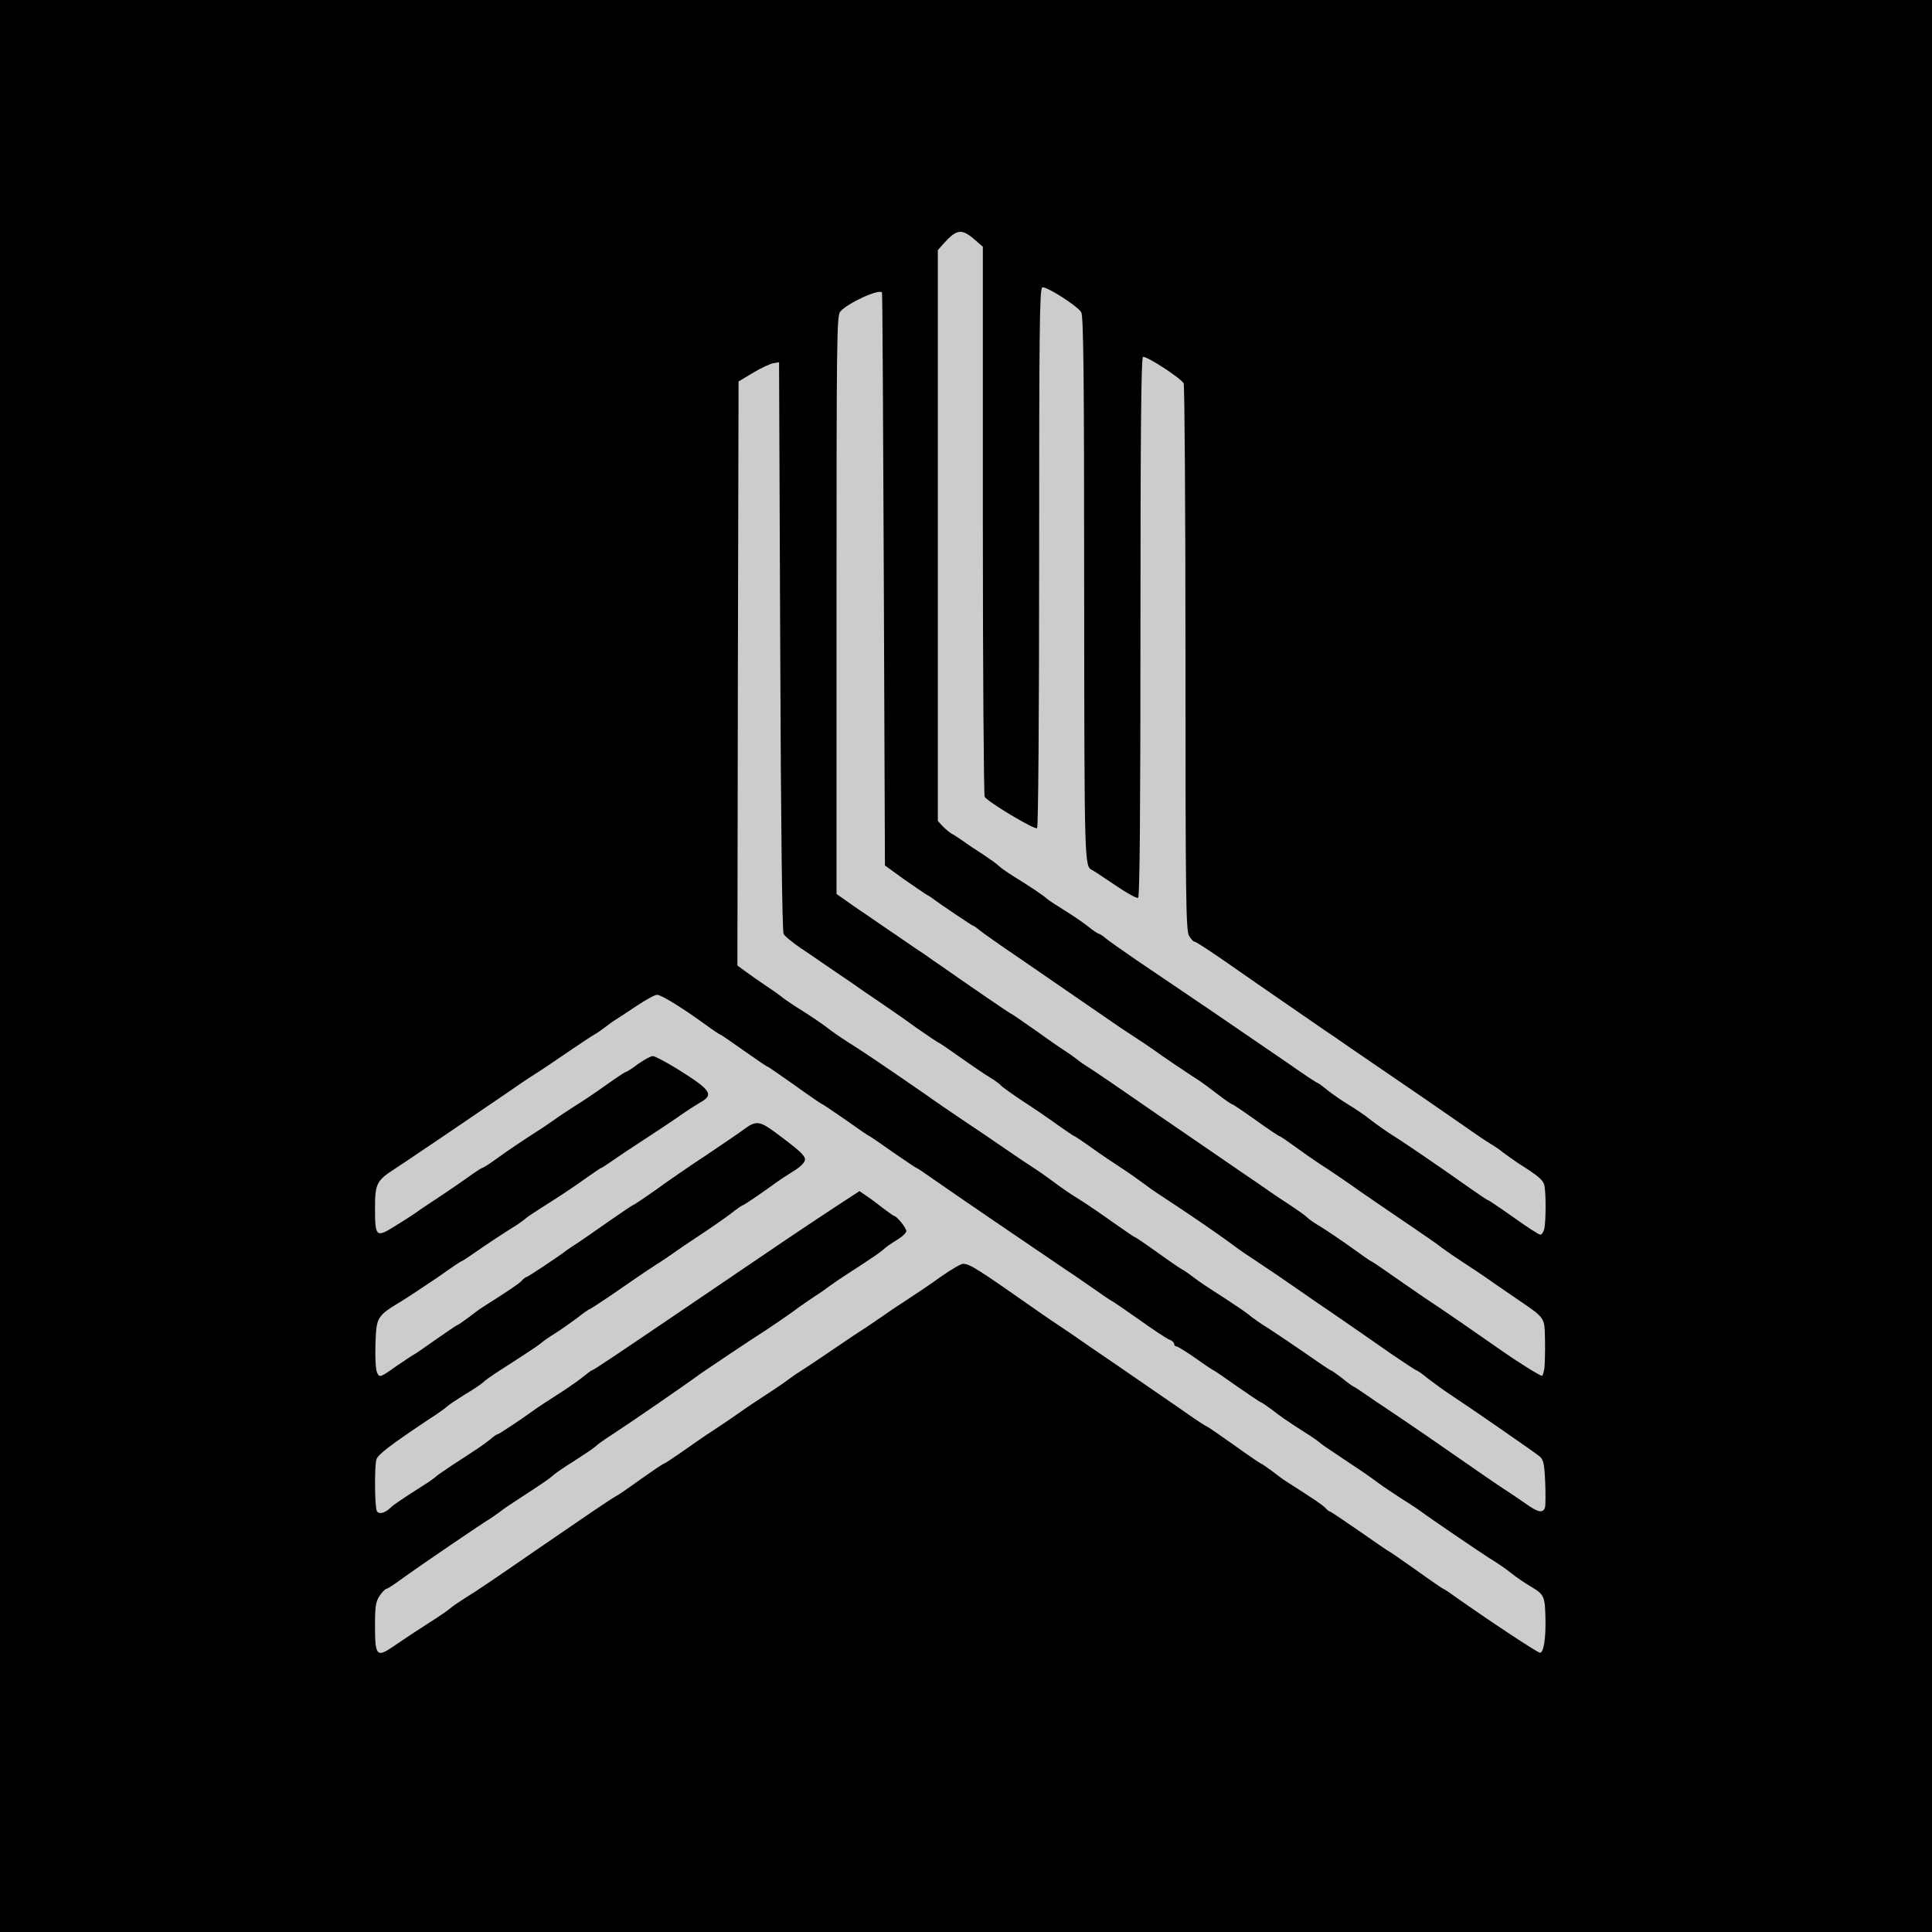
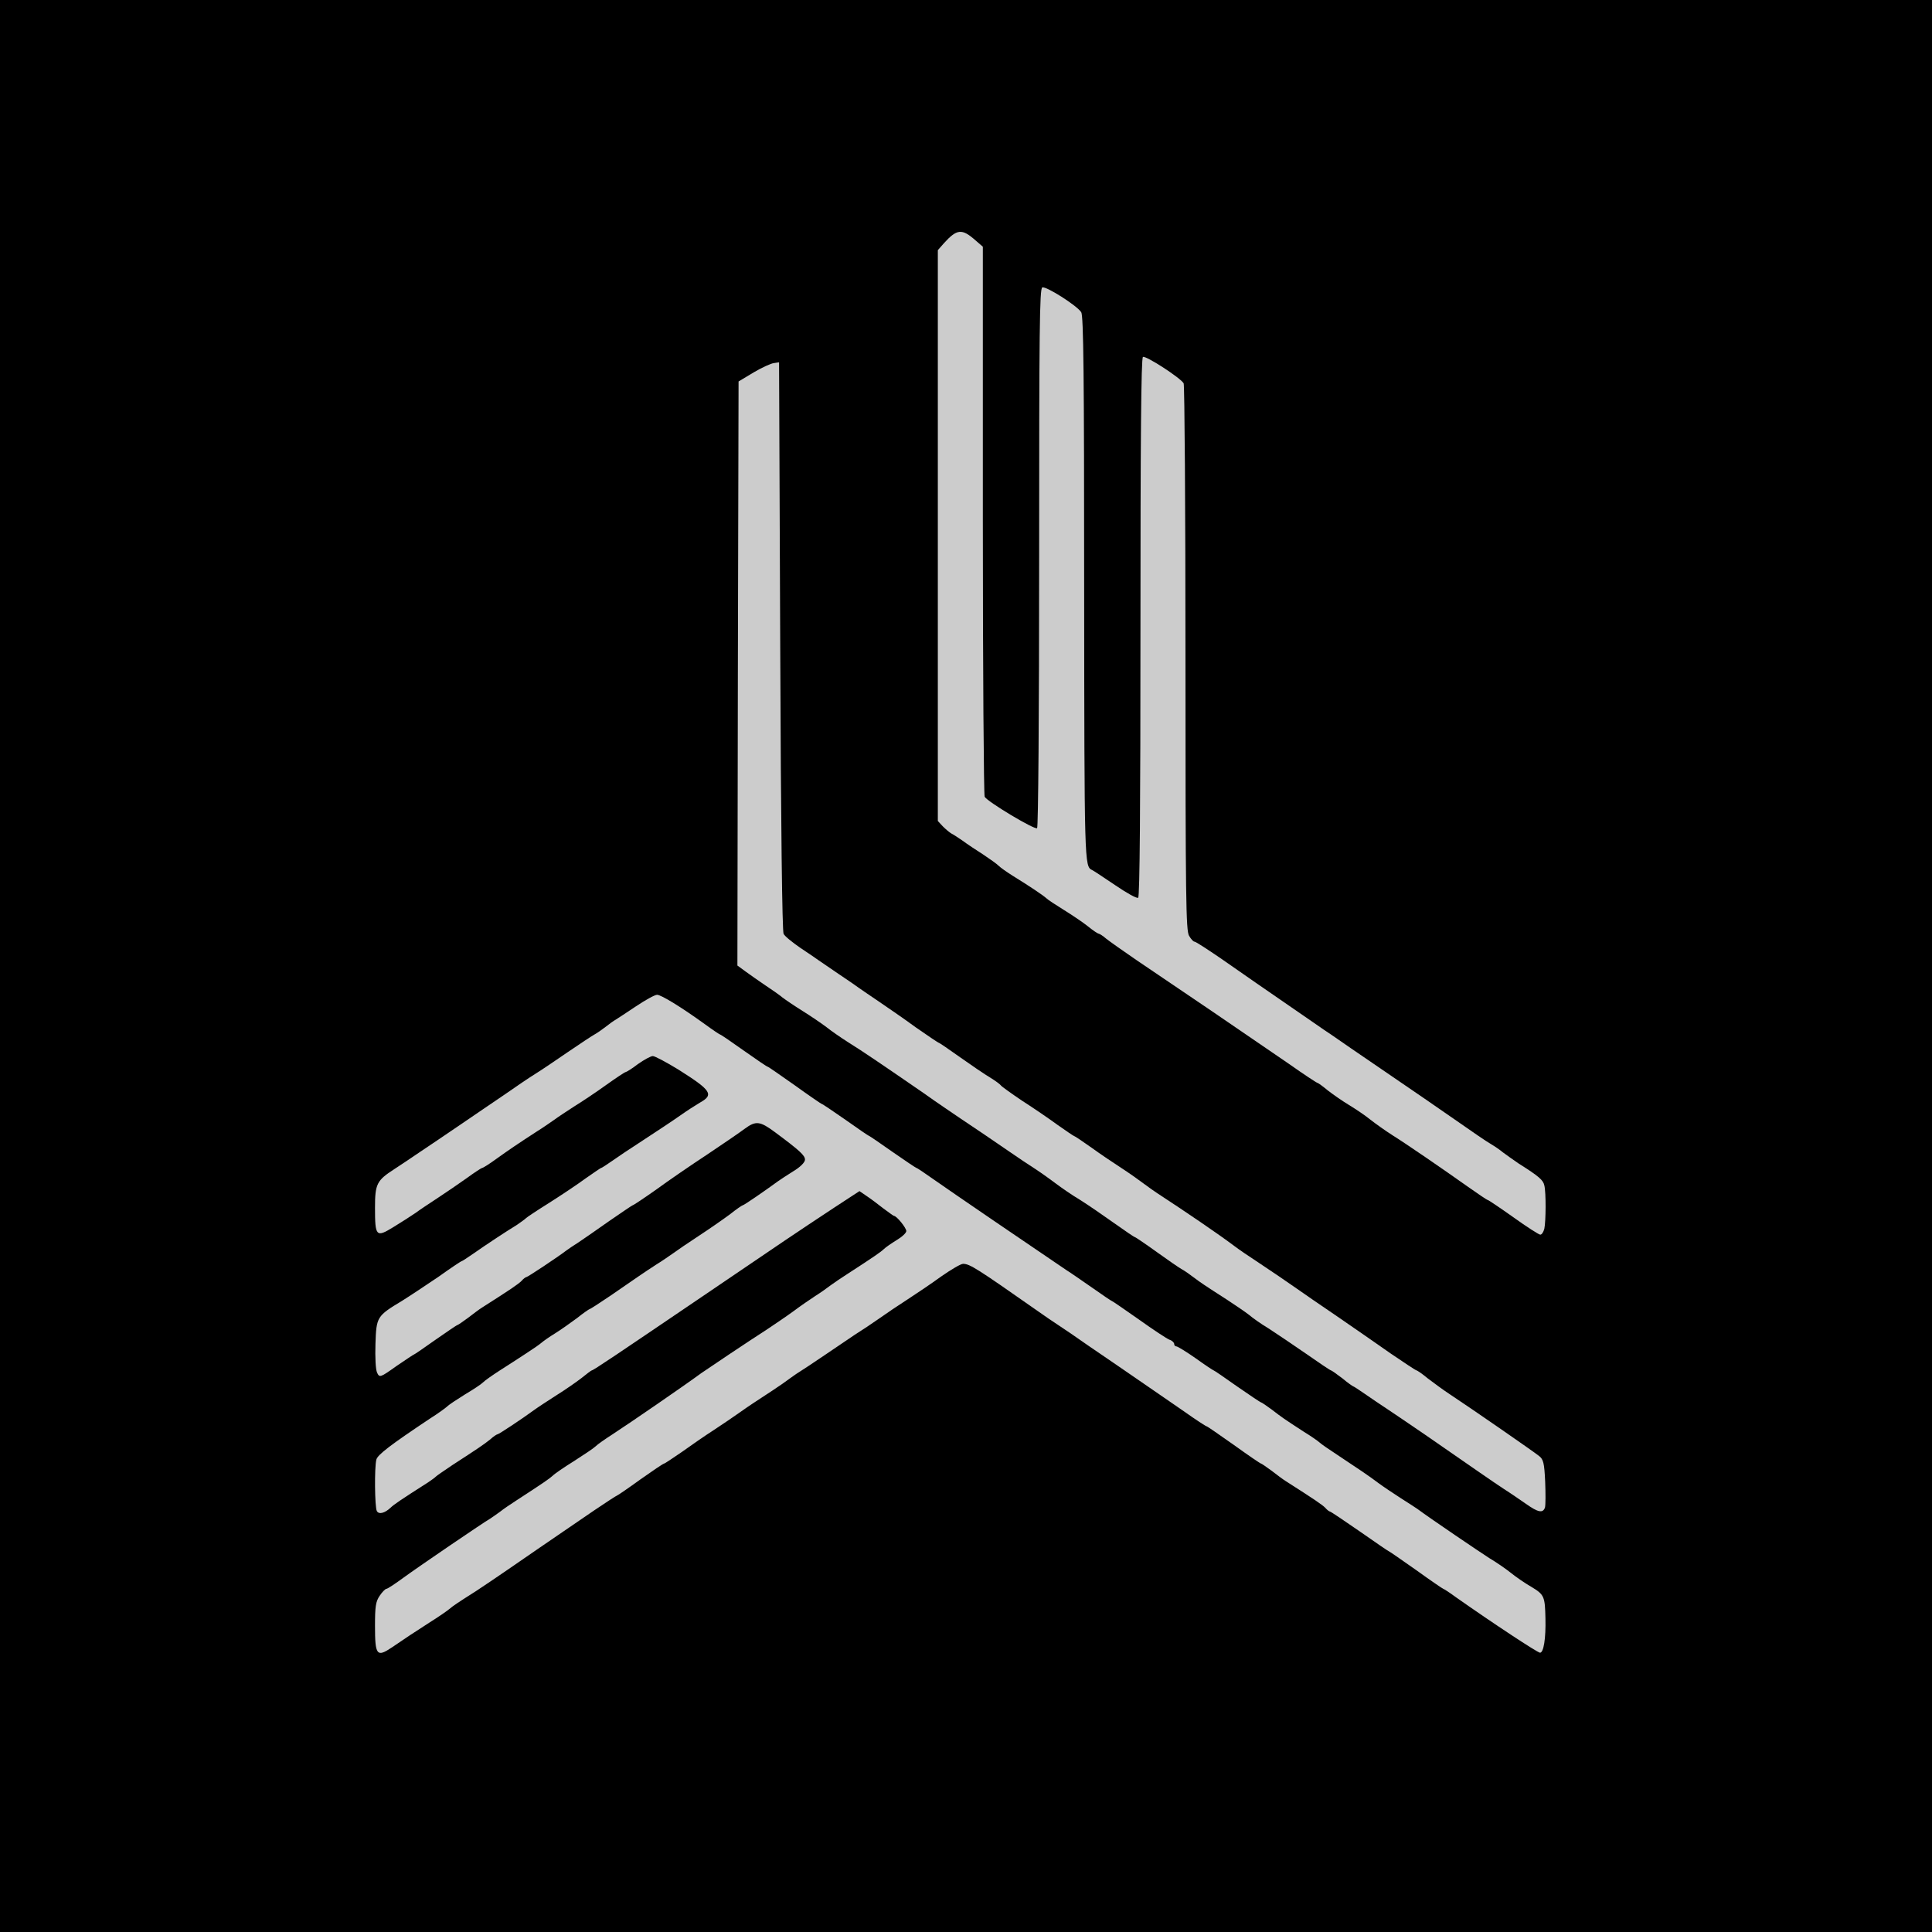
<svg xmlns="http://www.w3.org/2000/svg" width="50" height="50" viewBox="0 0 50 50" fill="none">
  <rect width="50" height="50" fill="black" />
  <g opacity="0.8">
    <path d="M10.142 42.635C10.538 42.366 10.66 42.283 11.132 41.98C11.354 41.842 11.581 41.683 11.628 41.642C11.727 41.559 11.826 41.49 12.315 41.18C12.496 41.063 12.88 40.801 13.172 40.601C13.667 40.256 14.046 40.001 15.374 39.091C15.689 38.877 15.957 38.705 15.968 38.705C15.98 38.705 16.254 38.519 16.568 38.291C16.889 38.064 17.163 37.878 17.186 37.878C17.203 37.878 17.407 37.74 17.64 37.581C17.873 37.416 18.246 37.154 18.474 37.009C18.695 36.864 18.998 36.658 19.144 36.554C19.417 36.361 19.505 36.306 19.988 35.989C20.146 35.886 20.355 35.741 20.454 35.665C20.548 35.596 20.67 35.513 20.717 35.486C20.763 35.458 21.026 35.286 21.299 35.1C21.573 34.914 21.94 34.666 22.115 34.548C22.29 34.438 22.581 34.245 22.756 34.121C22.931 33.997 23.257 33.776 23.484 33.631C23.706 33.487 24.096 33.225 24.352 33.039C24.609 32.859 24.865 32.708 24.923 32.708C25.098 32.708 25.279 32.825 26.834 33.914C27.009 34.038 27.26 34.211 27.388 34.293C27.516 34.376 27.872 34.617 28.174 34.831C29.107 35.465 30.039 36.113 30.633 36.52C30.942 36.74 31.21 36.913 31.227 36.913C31.245 36.913 31.559 37.133 31.932 37.395C32.305 37.664 32.62 37.878 32.637 37.878C32.649 37.878 32.771 37.961 32.911 38.064C33.045 38.167 33.208 38.291 33.278 38.333C34.024 38.809 34.216 38.94 34.298 39.022C34.344 39.077 34.403 39.119 34.42 39.119C34.438 39.119 34.787 39.353 35.195 39.636C35.597 39.918 35.941 40.153 35.953 40.153C35.964 40.153 36.279 40.373 36.652 40.635C37.025 40.904 37.339 41.118 37.351 41.118C37.363 41.118 37.514 41.214 37.683 41.339C38.633 42.007 39.792 42.772 39.856 42.772C39.95 42.772 40.008 42.4 39.996 41.89C39.984 41.318 39.967 41.27 39.635 41.07C39.466 40.973 39.227 40.808 39.099 40.704C38.971 40.601 38.72 40.428 38.545 40.325C38.289 40.16 37.054 39.326 36.681 39.05C36.634 39.015 36.436 38.891 36.244 38.767C36.052 38.643 35.795 38.471 35.673 38.381C35.417 38.188 35.189 38.036 34.618 37.657C34.397 37.513 34.187 37.368 34.152 37.333C34.117 37.299 33.931 37.168 33.739 37.051C33.22 36.713 33.179 36.685 32.911 36.478C32.771 36.375 32.649 36.292 32.632 36.292C32.62 36.292 32.34 36.106 32.014 35.879C31.694 35.651 31.42 35.465 31.408 35.465C31.396 35.465 31.187 35.327 30.948 35.155C30.703 34.983 30.476 34.845 30.447 34.845C30.412 34.845 30.388 34.817 30.388 34.783C30.388 34.748 30.336 34.693 30.266 34.672C30.196 34.645 29.841 34.41 29.474 34.148C29.101 33.886 28.792 33.673 28.78 33.673C28.769 33.673 28.541 33.521 28.279 33.335C28.011 33.149 27.703 32.935 27.592 32.866C26.916 32.411 24.521 30.777 24.172 30.529C23.939 30.364 23.735 30.226 23.717 30.226C23.706 30.226 23.426 30.04 23.1 29.812C22.779 29.585 22.505 29.399 22.494 29.399C22.482 29.399 22.208 29.213 21.888 28.985C21.561 28.758 21.288 28.572 21.27 28.572C21.259 28.572 20.944 28.358 20.571 28.089C20.198 27.827 19.884 27.606 19.866 27.606C19.849 27.606 19.575 27.42 19.254 27.193C18.934 26.965 18.66 26.779 18.648 26.779C18.631 26.779 18.456 26.662 18.258 26.517C17.629 26.062 17.11 25.745 17.005 25.745C16.947 25.745 16.697 25.883 16.452 26.048C16.207 26.214 15.968 26.366 15.928 26.393C15.887 26.414 15.77 26.497 15.677 26.572C15.578 26.648 15.45 26.738 15.386 26.772C15.322 26.807 15.007 27.014 14.686 27.234C14.366 27.455 13.987 27.71 13.842 27.799C13.696 27.889 13.341 28.13 13.055 28.33C12.764 28.53 12.239 28.882 11.89 29.123C11.534 29.364 11.08 29.674 10.87 29.812C10.66 29.957 10.357 30.157 10.2 30.26C9.752 30.55 9.705 30.64 9.705 31.253C9.705 32.005 9.734 32.032 10.183 31.756C10.387 31.632 10.643 31.467 10.754 31.391C10.864 31.308 11.127 31.136 11.336 30.998C11.546 30.86 11.878 30.633 12.082 30.488C12.28 30.343 12.461 30.226 12.478 30.226C12.502 30.226 12.665 30.123 12.845 29.992C13.172 29.757 13.405 29.599 13.894 29.282C14.04 29.192 14.238 29.054 14.337 28.985C14.43 28.916 14.669 28.758 14.861 28.634C15.053 28.516 15.426 28.268 15.683 28.082C15.945 27.896 16.172 27.744 16.195 27.744C16.213 27.744 16.359 27.655 16.51 27.538C16.667 27.427 16.842 27.331 16.895 27.331C16.947 27.331 17.244 27.489 17.559 27.682C18.41 28.22 18.485 28.33 18.112 28.537C17.996 28.606 17.769 28.751 17.605 28.868C17.308 29.075 17.157 29.171 16.498 29.605C16.312 29.723 16.026 29.916 15.869 30.026C15.712 30.136 15.572 30.226 15.56 30.226C15.543 30.226 15.368 30.35 15.158 30.495C14.954 30.646 14.529 30.929 14.214 31.129C13.894 31.329 13.626 31.508 13.609 31.529C13.591 31.55 13.486 31.625 13.376 31.701C13.072 31.887 12.583 32.211 12.257 32.439C12.1 32.549 11.96 32.639 11.948 32.639C11.931 32.639 11.663 32.818 11.354 33.039C11.039 33.252 10.614 33.535 10.404 33.666C9.752 34.059 9.74 34.08 9.717 34.776C9.705 35.134 9.722 35.438 9.757 35.52C9.821 35.658 9.833 35.658 10.258 35.355C10.503 35.189 10.707 35.051 10.719 35.051C10.73 35.051 10.981 34.879 11.272 34.672C11.569 34.466 11.82 34.293 11.837 34.293C11.849 34.293 11.971 34.211 12.111 34.107C12.245 34.004 12.408 33.88 12.478 33.838C13.224 33.363 13.416 33.232 13.498 33.149C13.544 33.094 13.603 33.052 13.62 33.052C13.655 33.052 14.442 32.528 14.657 32.363C14.704 32.328 14.844 32.232 14.966 32.156C15.088 32.074 15.45 31.825 15.77 31.598C16.091 31.377 16.364 31.191 16.376 31.191C16.394 31.191 16.662 31.012 16.976 30.791C17.285 30.564 17.879 30.157 18.299 29.881C18.712 29.605 19.155 29.302 19.272 29.213C19.563 28.999 19.668 29.013 20.058 29.302C20.699 29.778 20.833 29.902 20.833 30.012C20.833 30.081 20.711 30.205 20.524 30.316C20.361 30.419 20.181 30.536 20.134 30.571C19.785 30.826 19.254 31.191 19.225 31.191C19.208 31.191 19.056 31.294 18.893 31.425C18.724 31.55 18.369 31.798 18.095 31.977C17.821 32.156 17.518 32.363 17.425 32.432C17.326 32.501 17.128 32.639 16.982 32.728C16.662 32.935 16.475 33.066 15.805 33.528C15.52 33.721 15.275 33.88 15.257 33.88C15.246 33.88 15.094 33.983 14.931 34.114C14.762 34.238 14.512 34.417 14.366 34.507C14.22 34.596 14.063 34.707 14.016 34.748C13.97 34.79 13.783 34.92 13.609 35.031C13.434 35.148 13.131 35.341 12.938 35.465C12.746 35.589 12.548 35.727 12.502 35.775C12.455 35.824 12.245 35.962 12.036 36.086C11.826 36.217 11.616 36.354 11.569 36.403C11.523 36.444 11.325 36.589 11.127 36.713C10.113 37.389 9.769 37.65 9.74 37.775C9.687 37.988 9.699 39.002 9.752 39.105C9.804 39.202 9.961 39.16 10.113 39.015C10.188 38.94 10.381 38.809 11.074 38.367C11.167 38.305 11.261 38.236 11.278 38.216C11.296 38.195 11.488 38.064 11.703 37.919C12.362 37.492 12.525 37.382 12.688 37.251C12.77 37.175 12.857 37.12 12.874 37.12C12.909 37.12 13.521 36.713 13.812 36.499C13.906 36.43 14.168 36.258 14.395 36.113C14.617 35.975 14.914 35.769 15.048 35.665C15.182 35.555 15.304 35.465 15.316 35.465C15.357 35.465 15.968 35.051 18.153 33.569C20.332 32.087 20.588 31.915 21.579 31.26L22.243 30.826L22.424 30.95C22.529 31.019 22.721 31.163 22.861 31.274C23.001 31.377 23.123 31.467 23.135 31.467C23.205 31.467 23.455 31.777 23.455 31.86C23.455 31.908 23.344 32.011 23.205 32.094C23.071 32.177 22.919 32.28 22.872 32.328C22.791 32.404 22.634 32.515 21.911 32.983C21.783 33.066 21.596 33.19 21.503 33.259C21.404 33.335 21.229 33.459 21.107 33.535C20.979 33.618 20.717 33.797 20.524 33.942C20.326 34.086 20.017 34.293 19.843 34.41C19.441 34.666 18.27 35.451 18.153 35.534C17.693 35.872 16.318 36.816 15.852 37.12C15.659 37.244 15.461 37.382 15.415 37.43C15.368 37.478 15.118 37.644 14.861 37.809C14.605 37.968 14.354 38.14 14.308 38.188C14.226 38.264 14.069 38.374 13.346 38.843C13.218 38.926 13.032 39.05 12.938 39.126C12.839 39.195 12.729 39.277 12.682 39.305C12.531 39.388 10.841 40.539 10.445 40.828C10.229 40.987 10.031 41.118 10.002 41.118C9.973 41.118 9.891 41.201 9.827 41.297C9.722 41.449 9.705 41.58 9.705 42.083C9.705 42.841 9.752 42.897 10.142 42.635Z" fill="white" />
    <path d="M39.984 39.014C40.001 38.952 40.001 38.649 39.989 38.345C39.966 37.856 39.943 37.766 39.826 37.677C39.698 37.573 38.137 36.491 37.513 36.078C37.344 35.968 37.094 35.781 36.948 35.671C36.808 35.554 36.674 35.464 36.657 35.464C36.639 35.464 36.336 35.264 35.993 35.03C35.649 34.789 35.025 34.355 34.612 34.072C34.192 33.789 33.726 33.465 33.569 33.355C33.225 33.114 32.98 32.949 32.514 32.638C32.322 32.514 32.071 32.342 31.961 32.259C31.541 31.942 30.679 31.356 29.951 30.881C29.887 30.839 29.729 30.729 29.601 30.633C29.473 30.536 29.211 30.35 29.018 30.226C28.826 30.102 28.477 29.867 28.249 29.702C28.016 29.537 27.812 29.399 27.795 29.399C27.783 29.399 27.591 29.268 27.375 29.116C27.16 28.958 26.746 28.675 26.455 28.489C26.169 28.296 25.919 28.117 25.901 28.089C25.884 28.062 25.762 27.972 25.628 27.889C25.488 27.807 25.144 27.572 24.853 27.366C24.561 27.159 24.311 26.986 24.293 26.986C24.282 26.986 24.014 26.807 23.699 26.587C23.39 26.359 22.953 26.063 22.732 25.911C22.516 25.767 22.289 25.608 22.237 25.573C22.184 25.532 21.945 25.367 21.706 25.208C21.468 25.043 21.229 24.884 21.182 24.85C21.135 24.815 20.926 24.671 20.716 24.533C20.506 24.388 20.308 24.229 20.279 24.167C20.244 24.099 20.209 21.431 20.192 16.716L20.162 9.376L20.028 9.397C19.953 9.404 19.714 9.514 19.504 9.638L19.114 9.872L19.096 17.427L19.084 24.988L19.3 25.146C19.422 25.236 19.65 25.394 19.813 25.505C19.97 25.608 20.168 25.746 20.25 25.815C20.331 25.877 20.564 26.035 20.774 26.166C20.984 26.297 21.258 26.483 21.386 26.58C21.514 26.683 21.765 26.855 21.939 26.966C22.306 27.193 22.953 27.634 23.903 28.289C24.258 28.544 24.695 28.834 24.864 28.951C25.278 29.227 25.674 29.495 26.134 29.812C26.344 29.957 26.641 30.157 26.804 30.26C26.962 30.364 27.201 30.536 27.329 30.633C27.457 30.729 27.731 30.922 27.941 31.046C28.15 31.177 28.552 31.453 28.832 31.653C29.112 31.853 29.356 32.018 29.374 32.018C29.386 32.018 29.642 32.19 29.939 32.404C30.236 32.618 30.527 32.818 30.591 32.852C30.656 32.886 30.784 32.976 30.883 33.052C31.075 33.197 31.168 33.259 31.757 33.638C31.978 33.782 32.24 33.962 32.328 34.031C32.415 34.106 32.637 34.265 32.823 34.375C33.004 34.492 33.435 34.782 33.784 35.023C34.128 35.264 34.425 35.464 34.443 35.464C34.46 35.464 34.594 35.561 34.74 35.671C34.88 35.788 35.008 35.878 35.02 35.878C35.031 35.878 35.171 35.968 35.328 36.078C35.48 36.181 35.736 36.36 35.899 36.464C36.057 36.567 36.499 36.87 36.884 37.132C38.218 38.056 38.632 38.345 38.917 38.532C39.081 38.635 39.337 38.814 39.488 38.917C39.809 39.145 39.931 39.166 39.984 39.014Z" fill="white" />
-     <path d="M39.968 35.42C39.979 35.31 39.991 34.986 39.985 34.69C39.968 34.062 40.02 34.138 39.163 33.552C38.849 33.339 38.523 33.111 38.435 33.049C38.354 32.994 38.103 32.822 37.876 32.677C37.654 32.532 37.404 32.36 37.322 32.298C37.241 32.229 36.885 31.981 36.536 31.746C36.18 31.505 35.592 31.105 35.225 30.85C34.858 30.588 34.398 30.278 34.205 30.154C34.013 30.03 33.698 29.809 33.5 29.664C33.302 29.52 33.127 29.402 33.11 29.402C33.093 29.402 32.813 29.216 32.498 28.989C32.178 28.761 31.904 28.575 31.881 28.575C31.863 28.575 31.694 28.458 31.514 28.32C31.327 28.175 31.123 28.024 31.059 27.982C30.756 27.789 30.051 27.314 29.894 27.196C29.795 27.128 29.602 26.99 29.457 26.9C29.311 26.803 29.113 26.672 29.008 26.604C27.651 25.673 26.911 25.163 26.282 24.729C25.862 24.446 25.454 24.156 25.367 24.087C25.279 24.012 25.198 23.956 25.18 23.956C25.157 23.956 24.33 23.398 24.155 23.267C24.108 23.226 24.015 23.171 23.951 23.136C23.887 23.095 23.625 22.915 23.368 22.736L22.902 22.398L22.873 14.988C22.856 10.914 22.838 7.577 22.826 7.57C22.751 7.467 21.929 7.846 21.743 8.067C21.655 8.17 21.649 8.873 21.649 15.656L21.649 23.136L21.865 23.288C21.982 23.37 22.215 23.536 22.384 23.646C22.547 23.763 22.931 24.018 23.229 24.225C23.531 24.432 23.852 24.653 23.951 24.715C24.044 24.784 24.254 24.928 24.417 25.039C24.941 25.411 26.142 26.231 26.159 26.231C26.177 26.231 26.48 26.445 26.847 26.7C27.208 26.962 27.546 27.189 27.592 27.217C27.639 27.245 27.756 27.327 27.855 27.403C27.948 27.479 28.07 27.562 28.117 27.589C28.163 27.617 28.478 27.824 28.816 28.058C29.404 28.465 30.436 29.175 31.525 29.919C31.811 30.119 32.3 30.45 32.603 30.657C32.906 30.871 33.285 31.126 33.448 31.229C33.605 31.333 33.78 31.457 33.827 31.505C33.873 31.553 34.031 31.663 34.176 31.746C34.322 31.836 34.671 32.07 34.951 32.27C35.236 32.477 35.475 32.642 35.487 32.642C35.505 32.642 35.796 32.842 36.14 33.084C36.489 33.325 36.874 33.594 37.002 33.676C37.287 33.862 38.179 34.476 38.808 34.917C39.257 35.234 39.851 35.607 39.909 35.607C39.921 35.607 39.95 35.524 39.968 35.42Z" fill="white" />
    <path d="M39.967 31.801C40.008 31.608 40.014 30.864 39.967 30.678C39.938 30.54 39.827 30.443 39.303 30.112C39.163 30.016 38.977 29.885 38.895 29.823C38.814 29.754 38.668 29.657 38.575 29.602C38.476 29.547 38.085 29.278 37.701 29.009C37.316 28.741 36.477 28.162 35.836 27.727C35.195 27.293 34.59 26.872 34.49 26.803C34.386 26.735 34.153 26.576 33.966 26.445C32.702 25.576 32.148 25.19 31.595 24.804C31.251 24.57 30.948 24.37 30.913 24.37C30.884 24.37 30.82 24.301 30.773 24.218C30.692 24.081 30.68 23.281 30.68 17.028C30.68 13.161 30.657 9.962 30.633 9.921C30.558 9.783 29.643 9.19 29.579 9.239C29.532 9.266 29.515 11.396 29.515 16.236C29.515 20.861 29.497 23.205 29.456 23.233C29.422 23.26 29.154 23.108 28.862 22.909C28.565 22.709 28.297 22.529 28.262 22.516C28.064 22.419 28.064 22.378 28.058 15.229C28.058 9.714 28.041 8.17 27.982 8.08C27.872 7.908 27.068 7.398 26.974 7.439C26.904 7.474 26.893 8.522 26.893 14.436C26.893 18.531 26.87 21.413 26.84 21.433C26.776 21.482 25.547 20.744 25.483 20.62C25.46 20.578 25.436 17.359 25.436 13.464L25.436 6.385L25.244 6.219C24.894 5.909 24.766 5.923 24.428 6.295L24.271 6.474L24.271 13.857L24.271 21.247L24.399 21.385C24.475 21.461 24.574 21.544 24.621 21.571C24.667 21.592 24.801 21.681 24.912 21.757C25.023 21.84 25.262 21.999 25.436 22.109C25.611 22.226 25.797 22.357 25.844 22.405C25.891 22.454 26.06 22.571 26.223 22.674C26.637 22.929 26.998 23.171 27.079 23.246C27.12 23.288 27.324 23.419 27.534 23.55C27.744 23.681 28.023 23.867 28.151 23.97C28.285 24.081 28.413 24.163 28.431 24.163C28.454 24.163 28.542 24.218 28.629 24.294C28.716 24.363 29.066 24.611 29.41 24.846C30.82 25.797 31.985 26.59 33.349 27.527C33.739 27.803 34.077 28.024 34.094 28.024C34.112 28.024 34.234 28.113 34.368 28.224C34.502 28.327 34.747 28.499 34.91 28.596C35.079 28.699 35.329 28.865 35.463 28.975C35.603 29.085 35.865 29.271 36.04 29.382C36.425 29.623 37.345 30.257 37.998 30.719C38.26 30.905 38.487 31.057 38.505 31.057C38.522 31.057 38.819 31.257 39.169 31.505C39.513 31.753 39.827 31.953 39.862 31.953C39.903 31.953 39.944 31.884 39.967 31.801Z" fill="white" />
  </g>
</svg>